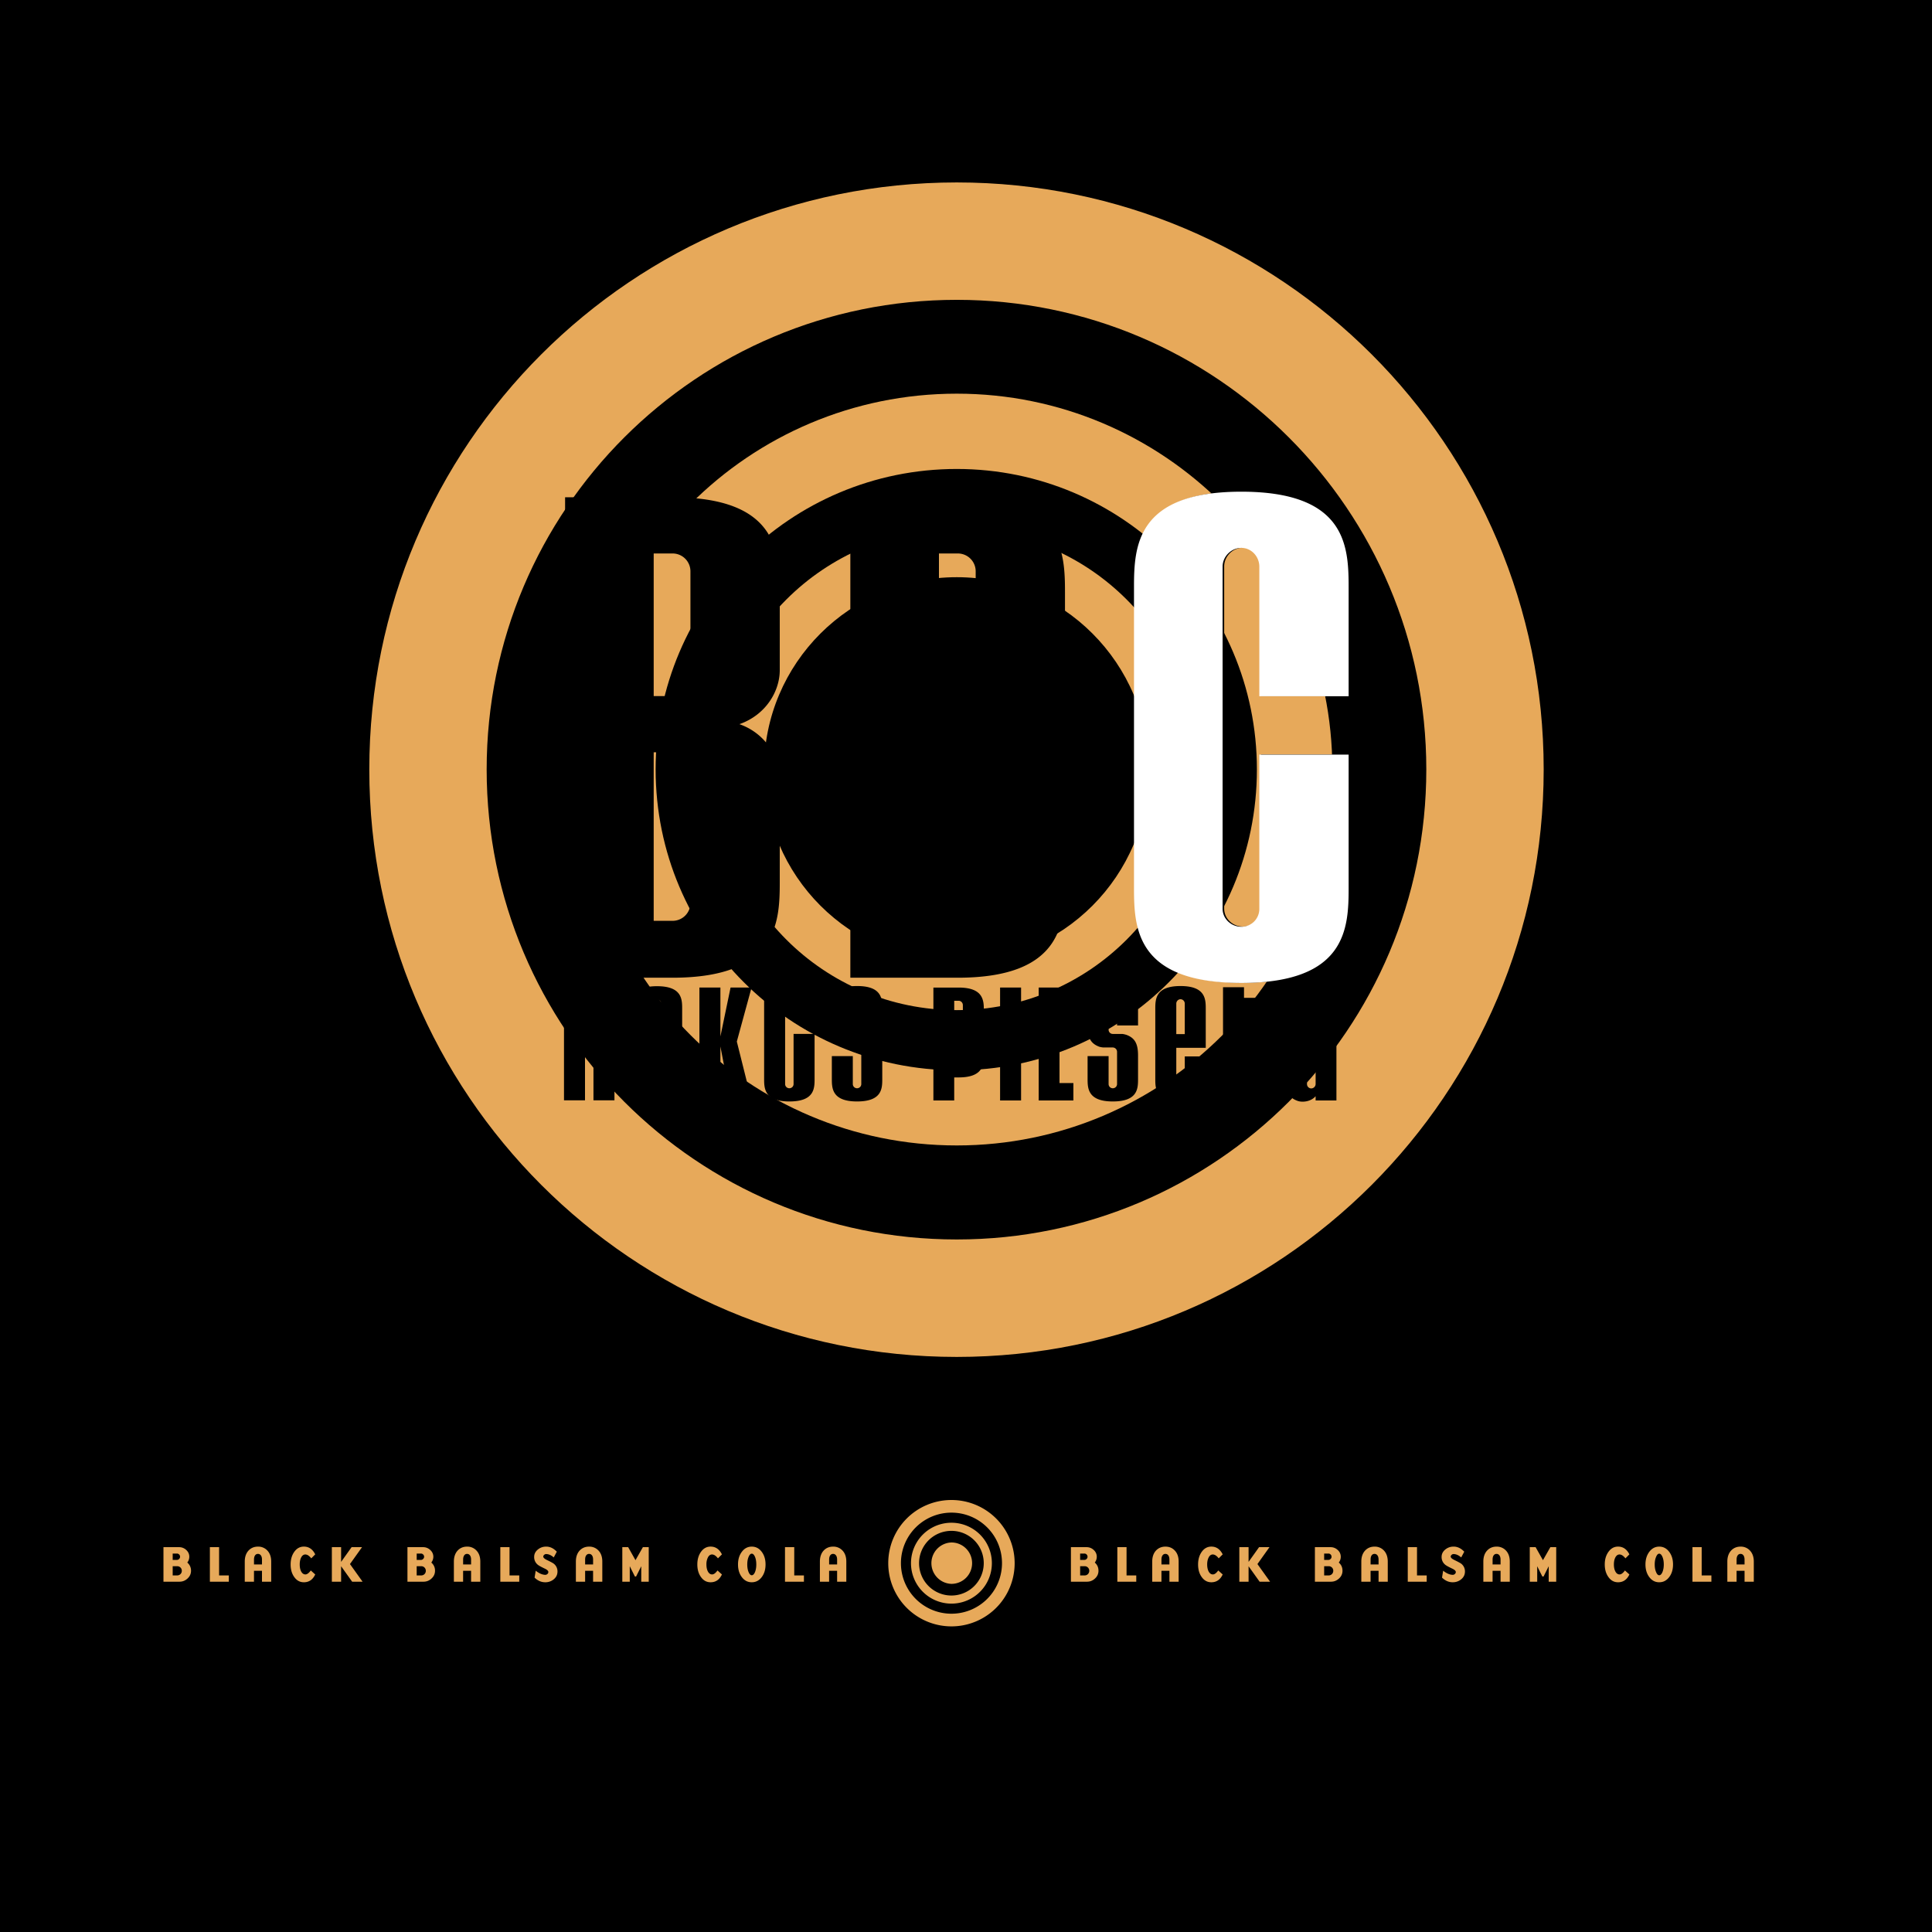
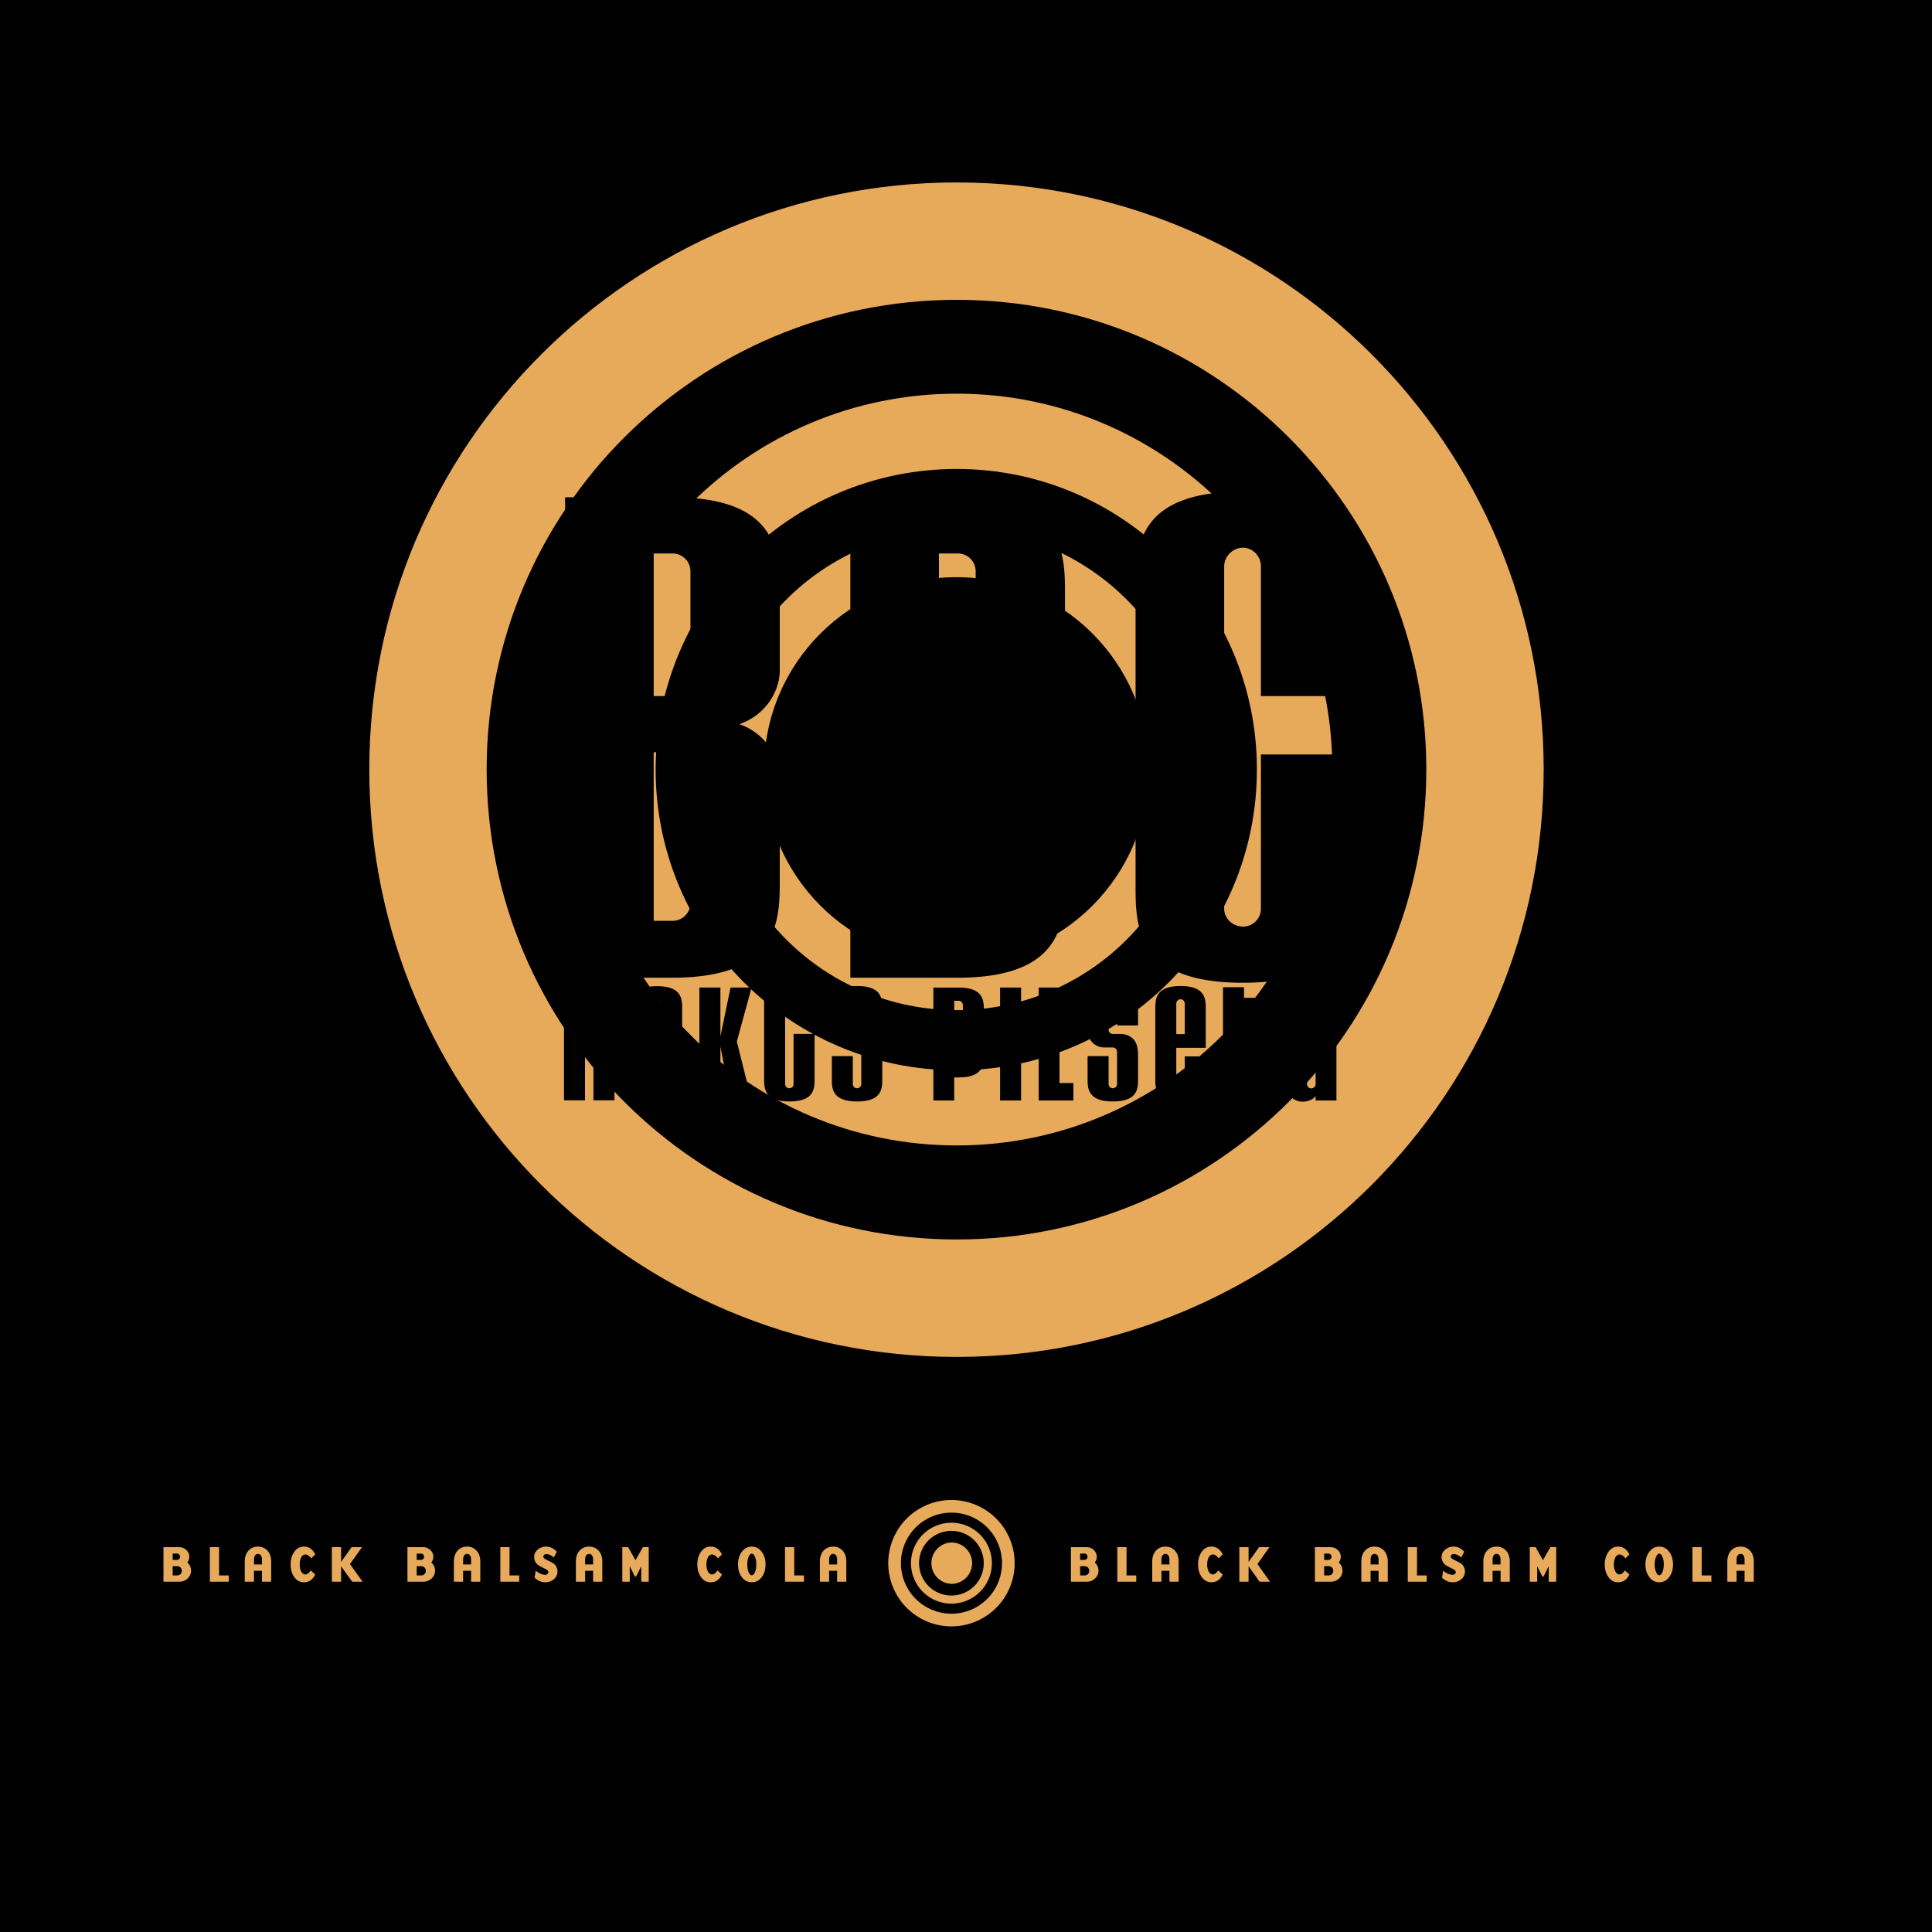
<svg xmlns="http://www.w3.org/2000/svg" width="2500" height="2500" viewBox="0 0 192.756 192.756">
  <g fill-rule="evenodd" clip-rule="evenodd">
    <path d="M0 0h192.756v192.756H0V0z" />
    <path d="M95.458 18.202c-32.39 0-58.613 26.22-58.613 58.565 0 32.389 26.223 58.614 58.613 58.614 32.314 0 58.556-26.225 58.556-58.614 0-32.346-26.243-58.565-58.556-58.565zm0 105.46c-25.915 0-46.904-20.996-46.904-46.895 0-25.88 20.989-46.852 46.904-46.852 25.865 0 46.845 20.972 46.845 46.852 0 25.899-20.981 46.895-46.845 46.895z" fill="#e7a95a" />
    <path d="M95.458 39.276c-20.751 0-37.516 16.804-37.516 37.491 0 20.727 16.764 37.514 37.516 37.514 20.671 0 37.47-16.787 37.47-37.514 0-20.687-16.799-37.491-37.47-37.491zm0 67.507c-16.604 0-30.045-13.428-30.045-30.016 0-16.548 13.441-29.978 30.045-29.978 16.513 0 29.943 13.43 29.943 29.978-.001 16.588-13.43 30.016-29.943 30.016z" fill="#e7a95a" />
    <path d="M95.458 52.78c-13.291 0-24.025 10.744-24.025 23.987 0 13.281 10.734 24.014 24.025 24.014 13.222 0 23.968-10.733 23.968-24.014 0-13.243-10.746-23.987-23.968-23.987zm0 43.204c-10.636 0-19.229-8.597-19.229-19.217 0-10.582 8.594-19.18 19.229-19.18 10.56 0 19.158 8.598 19.158 19.18-.001 10.62-8.598 19.217-19.158 19.217z" fill="#e7a95a" />
    <path d="M68.885 67.653a1.78 1.78 0 0 1-1.796 1.796h-1.87V55.22h1.87a1.78 1.78 0 0 1 1.796 1.797v10.636zm8.912 9.988c0-2.013-1.366-4.456-4.024-5.391 2.658-.934 4.024-3.305 4.024-5.389V59.1c0-4.025-.216-9.486-10.708-9.486H56.38v47.933h10.709c10.492 0 10.708-5.533 10.708-9.556v-10.35zm-8.912 12.433a1.78 1.78 0 0 1-1.796 1.797h-1.87V75.054h1.87c1.005 0 1.796.862 1.796 1.868v13.152zM97.344 67.653a1.78 1.78 0 0 1-1.797 1.796h-1.868V55.22h1.868a1.78 1.78 0 0 1 1.797 1.797v10.636zm8.91 9.988c0-2.013-1.365-4.456-4.023-5.391 2.658-.934 4.023-3.305 4.023-5.389V59.1c0-4.025-.215-9.486-10.708-9.486H84.839v47.933h10.707c10.493 0 10.708-5.533 10.708-9.556v-10.35zm-8.91 12.433a1.78 1.78 0 0 1-1.797 1.797h-1.868V75.054h1.868c1.007 0 1.797.862 1.797 1.868v13.152zM124.004 98.051c-10.492 0-10.707-5.462-10.707-9.486V58.598c0-4.098.215-9.559 10.707-9.559s10.709 5.461 10.709 9.559v10.851h-8.912V56.514c0-1.006-.789-1.869-1.797-1.869-1.006 0-1.867.863-1.867 1.869v34.135c0 1.006.861 1.797 1.867 1.797a1.779 1.779 0 0 0 1.797-1.797V75.27h8.912v13.295c0 4.024-.217 9.486-10.709 9.486zM59.21 109.777v-9.645c0-.236-.187-.439-.423-.439s-.421.203-.421.439v9.645H56.27V98.494h2.096v.539a1.346 1.346 0 0 1 1.147-.656c1.167 0 1.791.607 1.791 1.789v9.611H59.21zM65.981 108.154a.448.448 0 0 1-.44.439.432.432 0 0 1-.421-.439v-3.176c0-.234.185-.422.421-.422h.44v3.598zm2.078 1.639v-9.17c0-.947-.034-2.23-2.518-2.23-2.465 0-2.516 1.283-2.516 2.23v1.703h2.095v-2.193c0-.236.185-.439.421-.439.238 0 .422.203.422.439l.018 3.039h-.44c-2.465 0-2.516 1.301-2.516 2.246v2.381c0 1.201.337 1.758 1.182 2.045.457.152 1.283.084 1.774-.473v.422h2.078zM73.513 103.916l1.47 5.877h-2.079l-1.029-5.389v5.389h-2.094V98.529h2.094v4.879l1.013-4.879h2.095l-1.47 5.387zM78.753 109.893c-2.466 0-2.516-1.281-2.516-2.229v-9.17h2.094v1.062h2.94v1.74h-2.94v6.857c0 .236.186.422.422.422a.418.418 0 0 0 .422-.422v-4.998h2.096v4.508c0 .948-.035 2.23-2.518 2.23zM85.508 109.893c-2.465 0-2.515-1.281-2.515-2.229v-2.295h2.092v2.785a.42.42 0 0 0 .423.422.419.419 0 0 0 .423-.422v-3.209a.433.433 0 0 0-.423-.438h-.877a1.9 1.9 0 0 1-.457-.068c-.844-.307-1.181-.861-1.181-2.061v-1.773c0-.945.05-2.229 2.515-2.229 2.483 0 2.516 1.283 2.516 2.229v1.705h-2.093v-2.195a.42.42 0 0 0-.423-.422.421.421 0 0 0-.423.422v2.619c0 .234.188.422.423.422h.88c.167 0 .321.049.454.084.846.303 1.182.863 1.182 2.059v2.365c0 .947-.033 2.229-2.516 2.229zM96.065 105.705a.42.42 0 0 1-.423.424h-.439v-6.283h.439c.236 0 .423.201.423.438v5.421zm2.093-.437v-4.492c0-.965-.051-2.246-2.516-2.246h-2.517v11.264h2.077v-2.299h.439c2.466-.001 2.517-1.282 2.517-2.227zM99.779 109.793V98.529h2.094v11.264h-2.094zM103.631 109.793V98.529h2.076v9.526h1.385v1.738h-3.461zM111.025 109.893c-2.465 0-2.516-1.281-2.516-2.229v-2.295h2.096v2.785c0 .236.184.422.42.422s.424-.186.424-.422v-3.209a.434.434 0 0 0-.424-.438h-.877c-.168 0-.322-.035-.455-.068-.844-.307-1.184-.861-1.184-2.061v-1.773c0-.945.051-2.229 2.516-2.229 2.484 0 2.518 1.283 2.518 2.229v1.705h-2.094v-2.195c0-.234-.188-.422-.424-.422s-.42.188-.42.422v2.619c0 .234.184.422.42.422h.879c.17 0 .322.049.457.084.844.303 1.182.863 1.182 2.059v2.365c0 .947-.033 2.229-2.518 2.229zM118.205 103.172h-.846v-3.039c0-.236.188-.439.422-.439.238 0 .424.203.424.439v3.039zm2.094 4.51V105.4h-2.094v2.754a.433.433 0 0 1-.424.439.434.434 0 0 1-.422-.439v-3.615h2.939v-3.916c0-.963-.051-2.246-2.518-2.246-2.465 0-2.516 1.283-2.516 2.246v7.059c0 .945.051 2.23 2.516 2.23 2.468 0 2.519-1.285 2.519-2.23zM124.537 109.893c-2.465 0-2.516-1.281-2.516-2.229v-9.17h2.094v1.062h2.938v1.74h-2.938v6.857a.42.42 0 0 0 .422.422c.238 0 .42-.186.42-.422v-4.998h2.096v4.508c0 .948-.033 2.23-2.516 2.23zM131.26 108.154a.446.446 0 0 1-.439.439.433.433 0 0 1-.422-.439v-3.176a.42.42 0 0 1 .422-.422h.439v3.598zm2.076 1.639v-9.17c0-.947-.033-2.23-2.516-2.23-2.467 0-2.516 1.283-2.516 2.23v1.703h2.094v-2.193c0-.236.186-.439.422-.439.238 0 .422.203.422.439l.018 3.039h-.439c-2.467 0-2.516 1.301-2.516 2.246v2.381c0 1.201.336 1.758 1.182 2.045.455.152 1.283.084 1.773-.473v.422h2.076z" />
    <path d="M59.466 109.9v-9.643a.434.434 0 0 0-.423-.439.433.433 0 0 0-.422.439v9.643h-2.095V98.619h2.095v.541c.22-.389.675-.658 1.148-.658 1.167 0 1.791.607 1.791 1.791v9.607h-2.094zM66.187 108.281a.447.447 0 0 1-.439.438.432.432 0 0 1-.423-.438v-3.176c0-.236.186-.422.423-.422h.439v3.598zm2.076 1.637v-9.172c0-.943-.033-2.227-2.515-2.227-2.467 0-2.517 1.283-2.517 2.227v1.707h2.094v-2.195c0-.236.186-.439.423-.439.236 0 .421.203.421.439l.018 3.041h-.439c-2.467 0-2.517 1.299-2.517 2.246v2.379c0 1.201.338 1.758 1.182 2.045.456.152 1.286.084 1.774-.473v.422h2.076zM73.667 104.041l1.471 5.877H73.06l-1.029-5.387v5.387h-2.095V98.654h2.095v4.881l1.011-4.881h2.096l-1.471 5.387zM78.856 110.021c-2.464 0-2.515-1.285-2.515-2.23v-9.172h2.095v1.064h2.938v1.74h-2.938v6.857c0 .236.185.422.42.422a.419.419 0 0 0 .423-.422v-5h2.095v4.51c.001.946-.033 2.231-2.518 2.231zM85.562 110.021c-2.467 0-2.516-1.285-2.516-2.23v-2.297h2.095v2.787c0 .236.184.422.421.422a.42.42 0 0 0 .423-.422v-3.209a.437.437 0 0 0-.423-.441h-.878c-.169 0-.321-.033-.457-.064-.843-.305-1.181-.861-1.181-2.061v-1.775c0-.945.048-2.229 2.516-2.229 2.482 0 2.516 1.283 2.516 2.229v1.707h-2.093v-2.197a.42.42 0 0 0-.423-.422.418.418 0 0 0-.421.422v2.619c0 .236.184.422.421.422h.878c.169 0 .321.053.456.084.845.303 1.182.861 1.182 2.062v2.363c0 .945-.034 2.23-2.516 2.23zM96.015 105.83c0 .24-.187.424-.421.424h-.438v-6.283h.438c.234 0 .421.203.421.439v5.42zm2.094-.437V100.9c0-.963-.051-2.246-2.515-2.246h-2.518v11.264h2.079v-2.297h.438c2.466 0 2.516-1.283 2.516-2.228zM99.68 109.918V98.654h2.093v11.264H99.68zM103.48 109.918V98.654h2.077v9.526h1.384v1.738h-3.461zM110.826 110.021c-2.465 0-2.516-1.285-2.516-2.23v-2.297h2.094v2.787c0 .236.186.422.422.422s.424-.186.424-.422v-3.209a.438.438 0 0 0-.424-.441h-.879c-.168 0-.32-.033-.453-.064-.848-.305-1.184-.861-1.184-2.061v-1.775c0-.945.051-2.229 2.516-2.229 2.482 0 2.518 1.283 2.518 2.229v1.707h-2.094v-2.197c0-.234-.188-.422-.424-.422s-.422.188-.422.422v2.619c0 .236.186.422.422.422h.879c.17 0 .32.053.457.084.842.303 1.182.861 1.182 2.062v2.363c0 .945-.035 2.23-2.518 2.23zM117.953 103.299h-.844v-3.041c0-.236.186-.439.422-.439s.422.203.422.439v3.041zm2.096 4.508v-2.279h-2.096v2.754c0 .236-.186.438-.422.438s-.422-.201-.422-.438v-3.615h2.939v-3.92c0-.961-.053-2.244-2.518-2.244s-2.518 1.283-2.518 2.244v7.061c0 .947.053 2.23 2.518 2.23s2.519-1.284 2.519-2.231zM124.236 110.021c-2.467 0-2.516-1.285-2.516-2.23v-9.172h2.094v1.064h2.938v1.74h-2.938v6.857c0 .236.186.422.422.422s.422-.186.422-.422v-5h2.094v4.51c0 .946-.035 2.231-2.516 2.231zM131.381 108.281a.447.447 0 0 1-.441.438.43.43 0 0 1-.42-.438v-3.176c0-.236.184-.422.42-.422h.441v3.598zm2.076 1.637v-9.172c0-.943-.033-2.227-2.518-2.227-2.465 0-2.516 1.283-2.516 2.227v1.707h2.096v-2.195c0-.236.184-.439.42-.439.238 0 .424.203.424.439l.018 3.041h-.441c-2.465 0-2.516 1.299-2.516 2.246v2.379c0 1.201.338 1.758 1.182 2.045.457.152 1.285.084 1.775-.473v.422h2.076zM119.234 97.791h-3.914v-.721h3.914v.721zM132.623 97.791h-3.914v-.721h3.914v.721zM68.728 67.67c0 1.005-.79 1.796-1.796 1.796h-1.869V55.237h1.869a1.78 1.78 0 0 1 1.796 1.797V67.67zm8.911 9.989c0-2.013-1.366-4.456-4.024-5.39 2.658-.935 4.024-3.307 4.024-5.391v-7.761c0-4.025-.216-9.487-10.708-9.487H56.223v47.936h10.708c10.492 0 10.708-5.535 10.708-9.559V77.659zm-8.911 12.432c0 1.007-.79 1.797-1.796 1.797h-1.869V75.072h1.869c1.006 0 1.796.862 1.796 1.869v13.15zM97.186 67.67a1.78 1.78 0 0 1-1.796 1.796h-1.87V55.237h1.87a1.78 1.78 0 0 1 1.796 1.797V67.67zm8.91 9.989c0-2.013-1.365-4.456-4.023-5.39 2.658-.935 4.023-3.307 4.023-5.391v-7.761c0-4.025-.215-9.487-10.707-9.487H84.68v47.936h10.709c10.492 0 10.707-5.535 10.707-9.559V77.659zm-8.91 12.432a1.78 1.78 0 0 1-1.796 1.797h-1.87V75.072h1.87c1.006 0 1.796.862 1.796 1.869v13.15z" fill="#fff" fill-opacity="0" />
-     <path d="M123.848 98.068c-10.492 0-10.709-5.462-10.709-9.485V58.615c0-4.096.217-9.559 10.709-9.559 10.488 0 10.705 5.462 10.705 9.559v10.851h-8.91V56.532c0-1.007-.791-1.87-1.795-1.87-1.006 0-1.869.863-1.869 1.87v34.134c0 1.006.863 1.797 1.869 1.797a1.78 1.78 0 0 0 1.795-1.797V75.288h8.91v13.295c0 4.023-.217 9.485-10.705 9.485z" fill="#fff" />
    <path d="M94.928 149.656a6.3 6.3 0 0 0-6.307 6.301 6.305 6.305 0 0 0 6.307 6.307 6.303 6.303 0 1 0 0-12.608zm0 11.344a5.042 5.042 0 1 1 0-10.084 5.042 5.042 0 0 1 0 10.084z" fill="#e7a95a" />
    <path d="M94.928 151.924a4.035 4.035 0 1 0-.007 8.07 4.035 4.035 0 0 0 .007-8.07zm0 7.262a3.232 3.232 0 0 1-3.234-3.229 3.23 3.23 0 0 1 3.234-3.223 3.223 3.223 0 0 1 3.221 3.223 3.228 3.228 0 0 1-3.221 3.229z" fill="#e7a95a" />
    <path d="M94.928 153.377a2.582 2.582 0 1 0 0 0zm0 4.646a2.066 2.066 0 0 1 0-4.13c1.135 0 2.059.926 2.059 2.064a2.064 2.064 0 0 1-2.059 2.066zM108.191 154.998a.31.31 0 0 1 .221.094.312.312 0 0 1 .092.223c0 .088-.031.16-.092.219a.294.294 0 0 1-.221.098h-.426v-.633h.426v-.001zm-1.345-.637v3.445h1.604c.307 0 .574-.107.803-.322.227-.211.342-.467.342-.768 0-.334-.121-.605-.369-.82a.93.93 0 0 0 .199-.584.887.887 0 0 0-.303-.668 1.014 1.014 0 0 0-.701-.283h-1.575zm.92 2.819v-.92h.453a.454.454 0 0 1 .457.457.463.463 0 0 1-.133.33.446.446 0 0 1-.324.133h-.453zM112.396 154.361v2.819h.969v.627h-1.888v-3.446h.919zM115.879 156.088v-.484c0-.184.035-.322.109-.424.07-.1.168-.148.287-.148s.215.049.289.148c.072.102.109.24.109.424v.484h-.794zm.795.629v1.09h.92v-2.008c0-.467-.129-.84-.393-1.111-.242-.254-.551-.381-.928-.381-.371 0-.682.127-.93.381-.256.271-.385.645-.385 1.111v2.008h.92v-1.09h.796zM121.988 157.084c-.242.521-.619.779-1.131.779-.391 0-.711-.17-.957-.514-.246-.336-.367-.758-.367-1.262s.125-.926.369-1.268c.248-.342.566-.514.955-.514.496 0 .871.26 1.131.775l-.398.398a1.182 1.182 0 0 0-.262-.266.582.582 0 0 0-.322-.123c-.174 0-.311.098-.412.287s-.154.428-.154.709c0 .277.049.512.145.697.109.199.248.299.422.299.17 0 .35-.133.537-.396l.444.399zM124.57 156.264v1.543h-.922v-3.446h.922v1.469l1.047-1.469h1.039l-1.201 1.686 1.26 1.76h-1.043l-1.102-1.543zM132.535 154.998a.3.3 0 0 1 .221.094.308.308 0 0 1 .092.223c0 .088-.029.16-.092.219a.287.287 0 0 1-.221.098h-.424v-.633h.424v-.001zm-1.347-.637v3.445h1.605c.307 0 .574-.107.805-.322.227-.211.342-.467.342-.768 0-.334-.123-.605-.371-.82a.918.918 0 0 0 .199-.584.88.88 0 0 0-.303-.668 1.01 1.01 0 0 0-.701-.283h-1.576zm.923 2.819v-.92h.453a.448.448 0 0 1 .457.457.463.463 0 0 1-.133.33.45.45 0 0 1-.324.133h-.453zM136.744 156.088v-.484c0-.184.033-.322.105-.424.072-.1.17-.148.289-.148.117 0 .215.049.289.148.074.102.111.24.111.424v.484h-.794zm.795.629v1.09h.918v-2.008c0-.467-.131-.84-.391-1.111a1.231 1.231 0 0 0-.928-.381c-.377 0-.684.127-.93.381-.258.271-.389.645-.389 1.111v2.008h.924v-1.09h.796zM141.375 154.361v2.819h.967v.627h-1.889v-3.446h.922zM146.158 156.789c0 .32-.129.582-.383.785-.24.193-.518.289-.84.289-.393 0-.746-.156-1.064-.465l.113-.688c.344.273.672.412.975.412a.314.314 0 0 0 .189-.082.25.25 0 0 0 .098-.201c0-.113-.125-.232-.369-.344-.352-.168-.578-.291-.682-.377a.97.97 0 0 1-.365-.787c0-.287.121-.529.359-.729.242-.199.52-.297.838-.297.389 0 .744.172 1.062.508l-.305.572c-.258-.225-.512-.336-.764-.336a.276.276 0 0 0-.197.082c-.055.053-.086.109-.086.166 0 .111.123.23.367.346.354.17.58.293.688.371a.967.967 0 0 1 .366.775zM148.916 156.088v-.484c0-.184.035-.322.107-.424.07-.1.168-.148.287-.148.121 0 .215.049.289.148.072.102.111.24.111.424v.484h-.794zm.795.629v1.09h.92v-2.008c0-.467-.131-.84-.391-1.111a1.239 1.239 0 0 0-.93-.381c-.377 0-.684.127-.928.381-.26.271-.389.645-.389 1.111v2.008h.922v-1.09h.796zM155.264 157.807h-.75v-1.543l-.514 1.027h-.117l-.516-1.027v1.543h-.742v-3.446h.584l.732 1.299.739-1.299h.584v3.446zM162.564 157.084c-.244.521-.619.779-1.131.779-.391 0-.709-.17-.955-.514-.246-.336-.371-.758-.371-1.262s.125-.926.375-1.268c.248-.342.564-.514.951-.514.498 0 .873.26 1.131.775l-.396.398a1.28 1.28 0 0 0-.264-.266.566.566 0 0 0-.318-.123c-.178 0-.312.098-.418.287-.1.189-.15.428-.15.709 0 .277.047.512.146.697.105.199.244.299.422.299.166 0 .346-.133.533-.396l.445.399zM165.23 155.328c.086-.213.189-.318.309-.318.125 0 .23.105.322.316.088.205.135.461.135.762 0 .295-.047.549-.135.762-.092.211-.197.314-.322.314-.119 0-.223-.104-.309-.314-.094-.213-.139-.467-.139-.762s.046-.549.139-.76zm-.685 2.012c.26.35.59.523.994.523.41 0 .74-.174 1.002-.523.252-.334.377-.754.377-1.252 0-.502-.125-.918-.377-1.254-.262-.352-.592-.527-1.002-.527-.404 0-.734.176-.994.527-.25.336-.377.752-.377 1.254 0 .498.127.918.377 1.252zM169.777 154.361v2.819h.969v.627h-1.889v-3.446h.92zM173.26 156.088v-.484c0-.184.037-.322.109-.424a.333.333 0 0 1 .287-.148c.119 0 .217.049.289.148.07.102.109.24.109.424v.484h-.794zm.795.629v1.09h.922v-2.008c0-.467-.133-.84-.395-1.111a1.23 1.23 0 0 0-.926-.381c-.375 0-.686.127-.932.381-.256.271-.387.645-.387 1.111v2.008h.922v-1.09h.796zM17.655 154.998c.084 0 .158.033.22.094a.31.31 0 0 1 .091.223.29.29 0 0 1-.091.219.292.292 0 0 1-.22.098h-.426v-.633h.426v-.001zm-1.346-.637v3.445h1.602c.306 0 .574-.107.804-.322.226-.211.344-.467.344-.768a1.04 1.04 0 0 0-.374-.82.926.926 0 0 0 .201-.584c0-.258-.1-.479-.3-.668a1.023 1.023 0 0 0-.704-.283h-1.573zm.92 2.819v-.92h.452a.452.452 0 0 1 .458.457.455.455 0 0 1-.458.463h-.452zM21.859 154.361v2.819h.97v.627h-1.89v-3.446h.92zM25.341 156.088v-.484c0-.184.038-.322.107-.424a.336.336 0 0 1 .288-.148c.121 0 .217.049.291.148.074.102.111.24.111.424v.484h-.797zm.797.629v1.09h.919v-2.008c0-.467-.129-.84-.392-1.111a1.232 1.232 0 0 0-.929-.381c-.375 0-.685.127-.929.381-.257.271-.387.645-.387 1.111v2.008h.92v-1.09h.798zM31.45 157.084c-.245.521-.62.779-1.131.779-.39 0-.709-.17-.955-.514-.246-.336-.368-.758-.368-1.262s.123-.926.37-1.268c.246-.342.565-.514.953-.514.497 0 .874.26 1.131.775l-.396.398a1.28 1.28 0 0 0-.264-.266.57.57 0 0 0-.32-.123c-.175 0-.314.098-.414.287-.102.189-.152.428-.152.709 0 .277.047.512.142.697.108.199.249.299.424.299.167 0 .349-.133.538-.396l.442.399zM34.033 156.264v1.543h-.923v-3.446h.923v1.469l1.046-1.469h1.041l-1.203 1.686 1.258 1.76h-1.04l-1.102-1.543zM42 154.998c.086 0 .157.033.219.094a.312.312 0 0 1 .096.223c0 .088-.033.16-.096.219a.287.287 0 0 1-.219.098h-.426v-.633H42v-.001zm-1.348-.637v3.445h1.605c.305 0 .573-.107.801-.322.229-.211.343-.467.343-.768a1.03 1.03 0 0 0-.37-.82.94.94 0 0 0 .203-.584.884.884 0 0 0-.307-.668 1.008 1.008 0 0 0-.7-.283h-1.575zm.921 2.819v-.92h.451a.451.451 0 0 1 .459.457.45.45 0 0 1-.459.463h-.451zM46.206 156.088v-.484c0-.184.037-.322.11-.424a.325.325 0 0 1 .283-.148c.12 0 .218.049.289.148.074.102.112.24.112.424v.484h-.794zm.794.629v1.09h.921v-2.008c0-.467-.131-.84-.394-1.111a1.233 1.233 0 0 0-.929-.381c-.373 0-.683.127-.928.381-.255.271-.386.645-.386 1.111v2.008h.92v-1.09H47zM50.836 154.361v2.819h.97v.627h-1.889v-3.446h.919zM55.62 156.789c0 .32-.128.582-.382.785a1.29 1.29 0 0 1-.842.289c-.392 0-.746-.156-1.062-.465l.114-.688c.345.273.67.412.975.412a.314.314 0 0 0 .189-.082.246.246 0 0 0 .096-.201c0-.113-.122-.232-.368-.344-.349-.168-.577-.291-.681-.377a.967.967 0 0 1-.365-.787c0-.287.12-.529.361-.729.241-.199.519-.297.836-.297.389 0 .743.172 1.061.508l-.304.572c-.257-.225-.511-.336-.762-.336a.27.27 0 0 0-.196.082c-.059.053-.088.109-.088.166 0 .111.122.23.367.346.353.17.583.293.685.371a.967.967 0 0 1 .366.775zM58.378 156.088v-.484c0-.184.035-.322.108-.424.072-.1.169-.148.288-.148s.215.049.289.148c.075.102.11.24.11.424v.484h-.795zm.794.629v1.09h.92v-2.008c0-.467-.129-.84-.391-1.111a1.236 1.236 0 0 0-.928-.381c-.376 0-.686.127-.93.381-.258.271-.387.645-.387 1.111v2.008h.922v-1.09h.794zM64.725 157.807h-.748v-1.543l-.516 1.027h-.115l-.514-1.027v1.543h-.744v-3.446h.585l.73 1.299.738-1.299h.584v3.446zM72.027 157.084c-.244.521-.617.779-1.13.779-.391 0-.71-.17-.956-.514-.246-.336-.368-.758-.368-1.262s.124-.926.37-1.268c.249-.342.565-.514.954-.514.497 0 .872.26 1.13.775l-.398.398a1.244 1.244 0 0 0-.261-.266.577.577 0 0 0-.321-.123c-.175 0-.313.098-.414.287a1.5 1.5 0 0 0-.153.709c0 .277.048.512.145.697.107.199.248.299.422.299.171 0 .348-.133.538-.396l.442.399zM74.688 155.328c.088-.213.194-.318.315-.318.123 0 .23.105.322.316.087.205.13.461.13.762 0 .295-.043.549-.13.762-.092.211-.199.314-.322.314-.121 0-.227-.104-.315-.314-.09-.213-.133-.467-.133-.762s.043-.549.133-.76zm-.681 2.012c.257.35.59.523.996.523s.739-.174 1.001-.523c.25-.334.374-.754.374-1.252 0-.502-.124-.918-.374-1.254-.262-.352-.595-.527-1.001-.527s-.739.176-.996.527c-.251.336-.375.752-.375 1.254 0 .498.124.918.375 1.252zM79.242 154.361v2.819h.966v.627h-1.889v-3.446h.923zM82.722 156.088v-.484c0-.184.037-.322.107-.424a.342.342 0 0 1 .29-.148c.118 0 .214.049.288.148.076.102.112.24.112.424v.484h-.797zm.797.629v1.09h.918v-2.008c0-.467-.127-.84-.391-1.111a1.234 1.234 0 0 0-.928-.381c-.376 0-.687.127-.93.381-.257.271-.386.645-.386 1.111v2.008h.919v-1.09h.798z" fill="#e7a95a" />
  </g>
</svg>